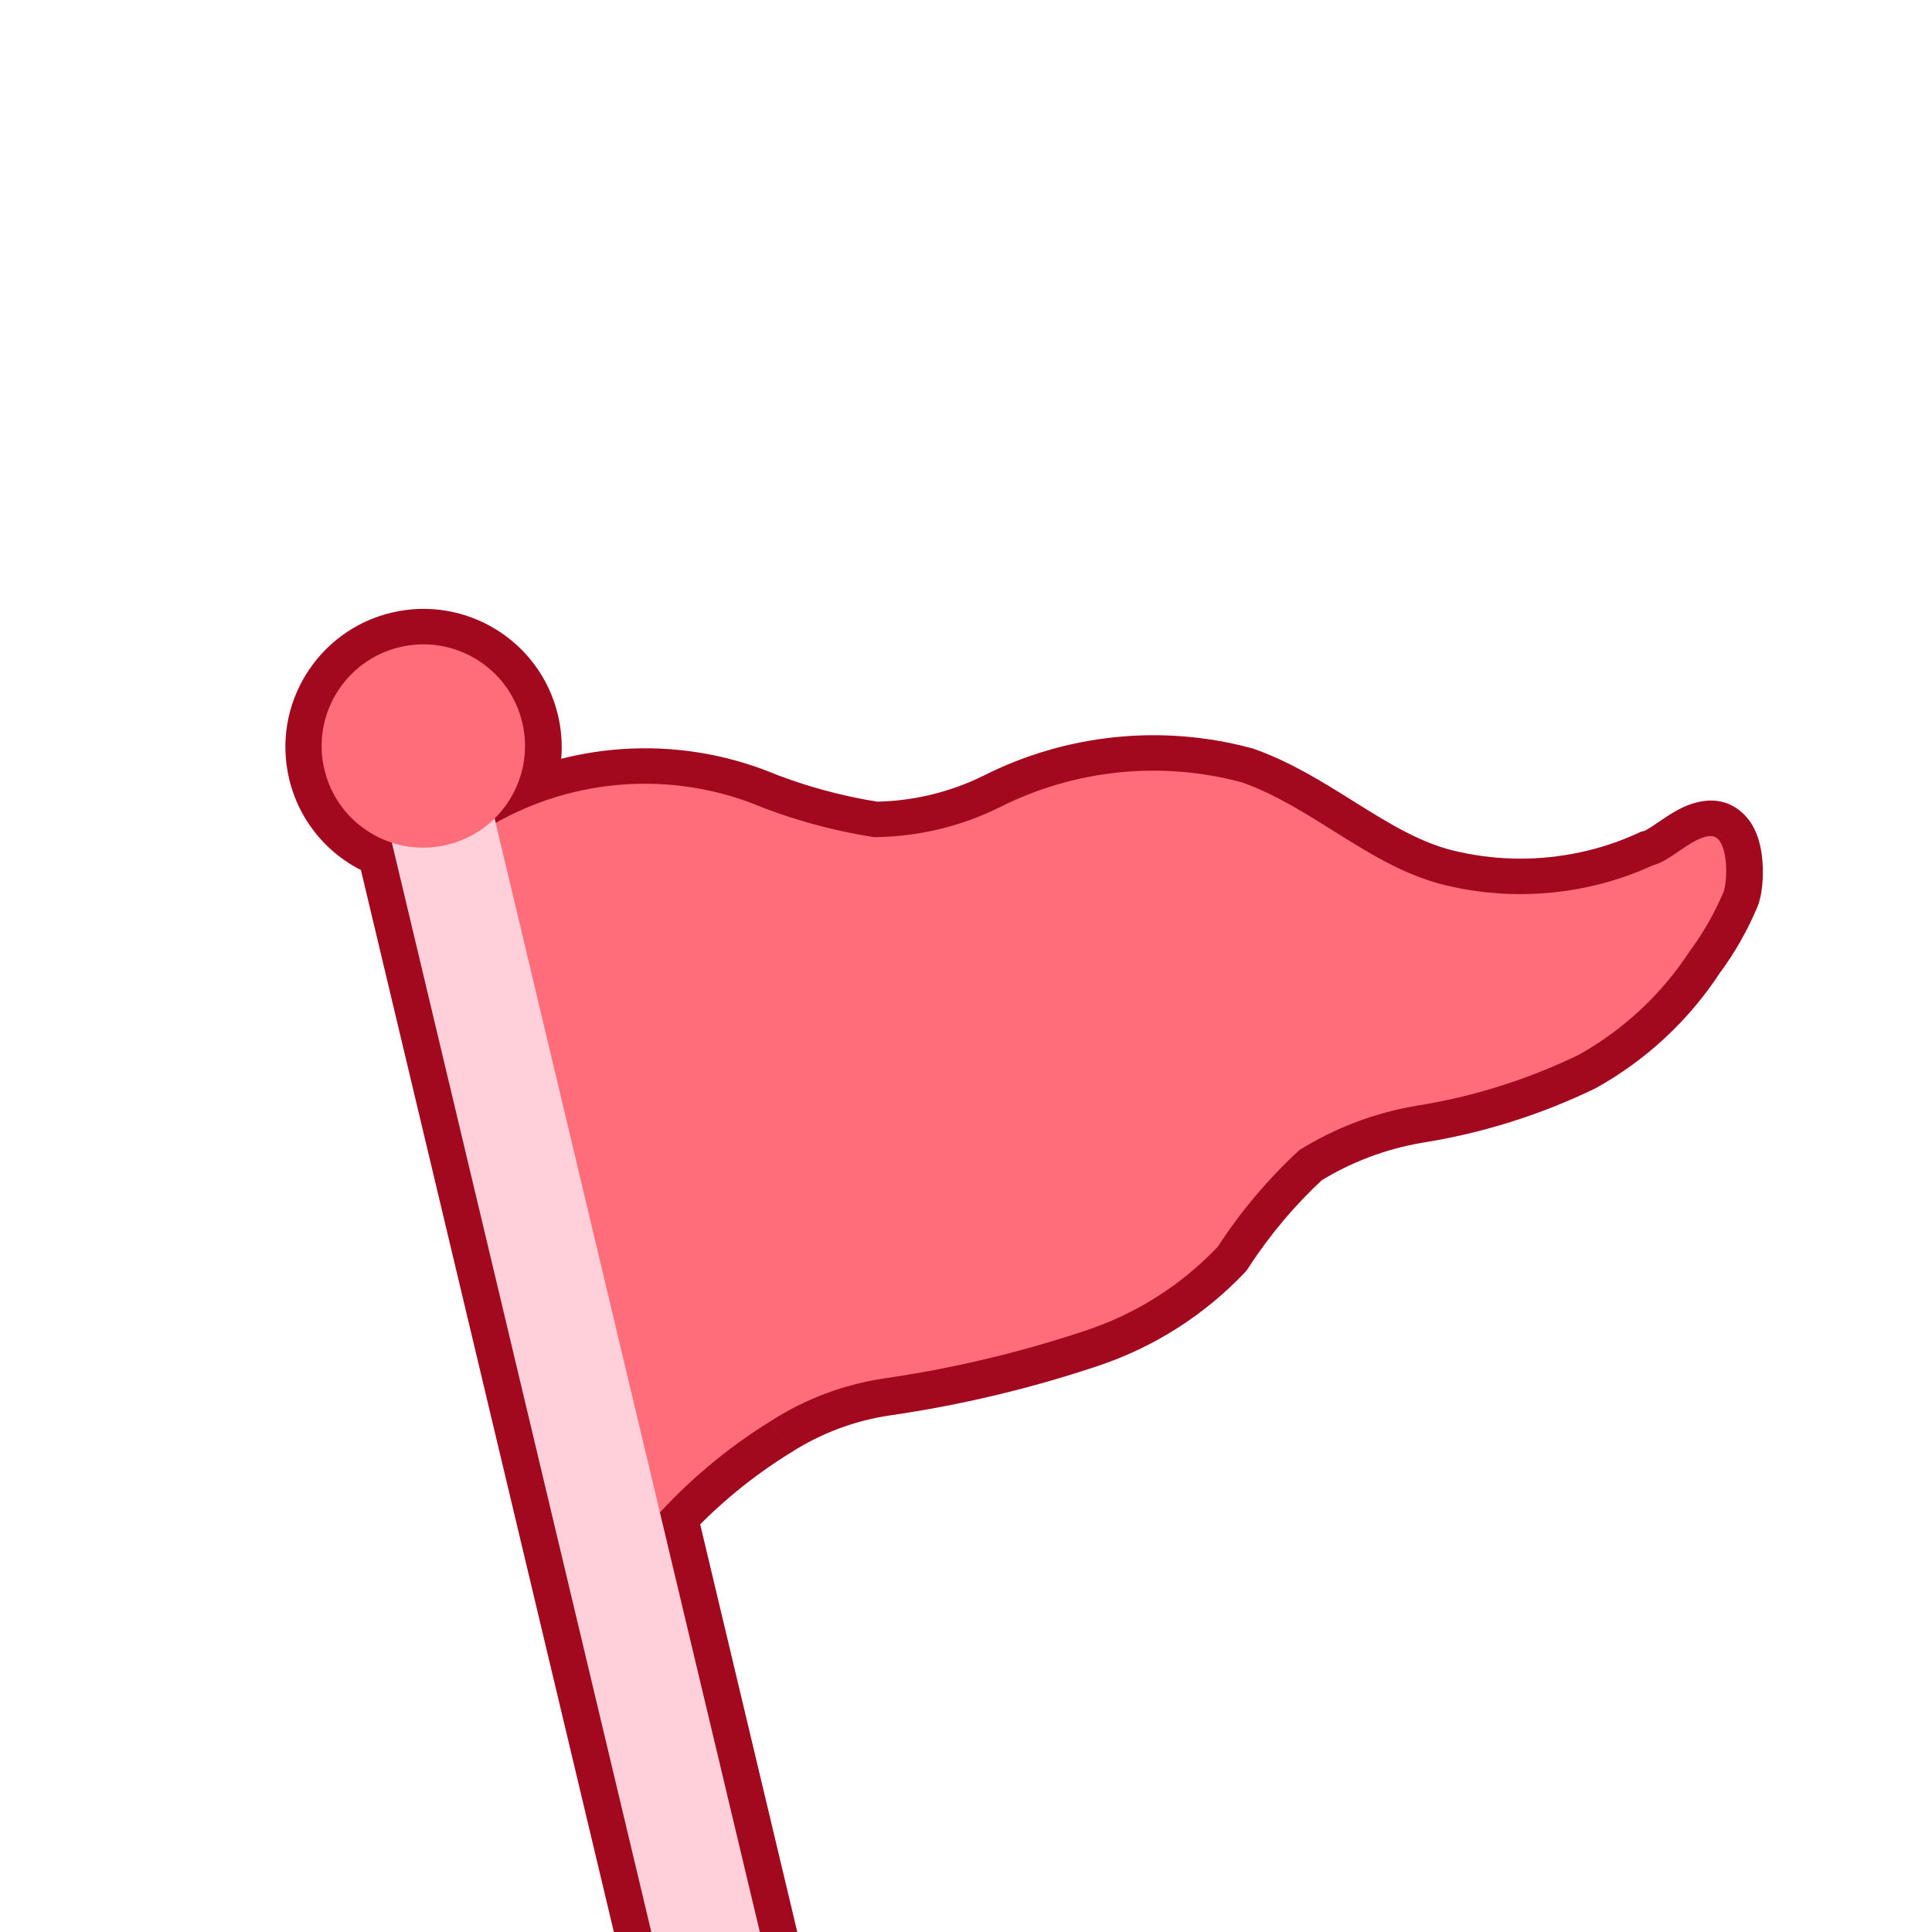
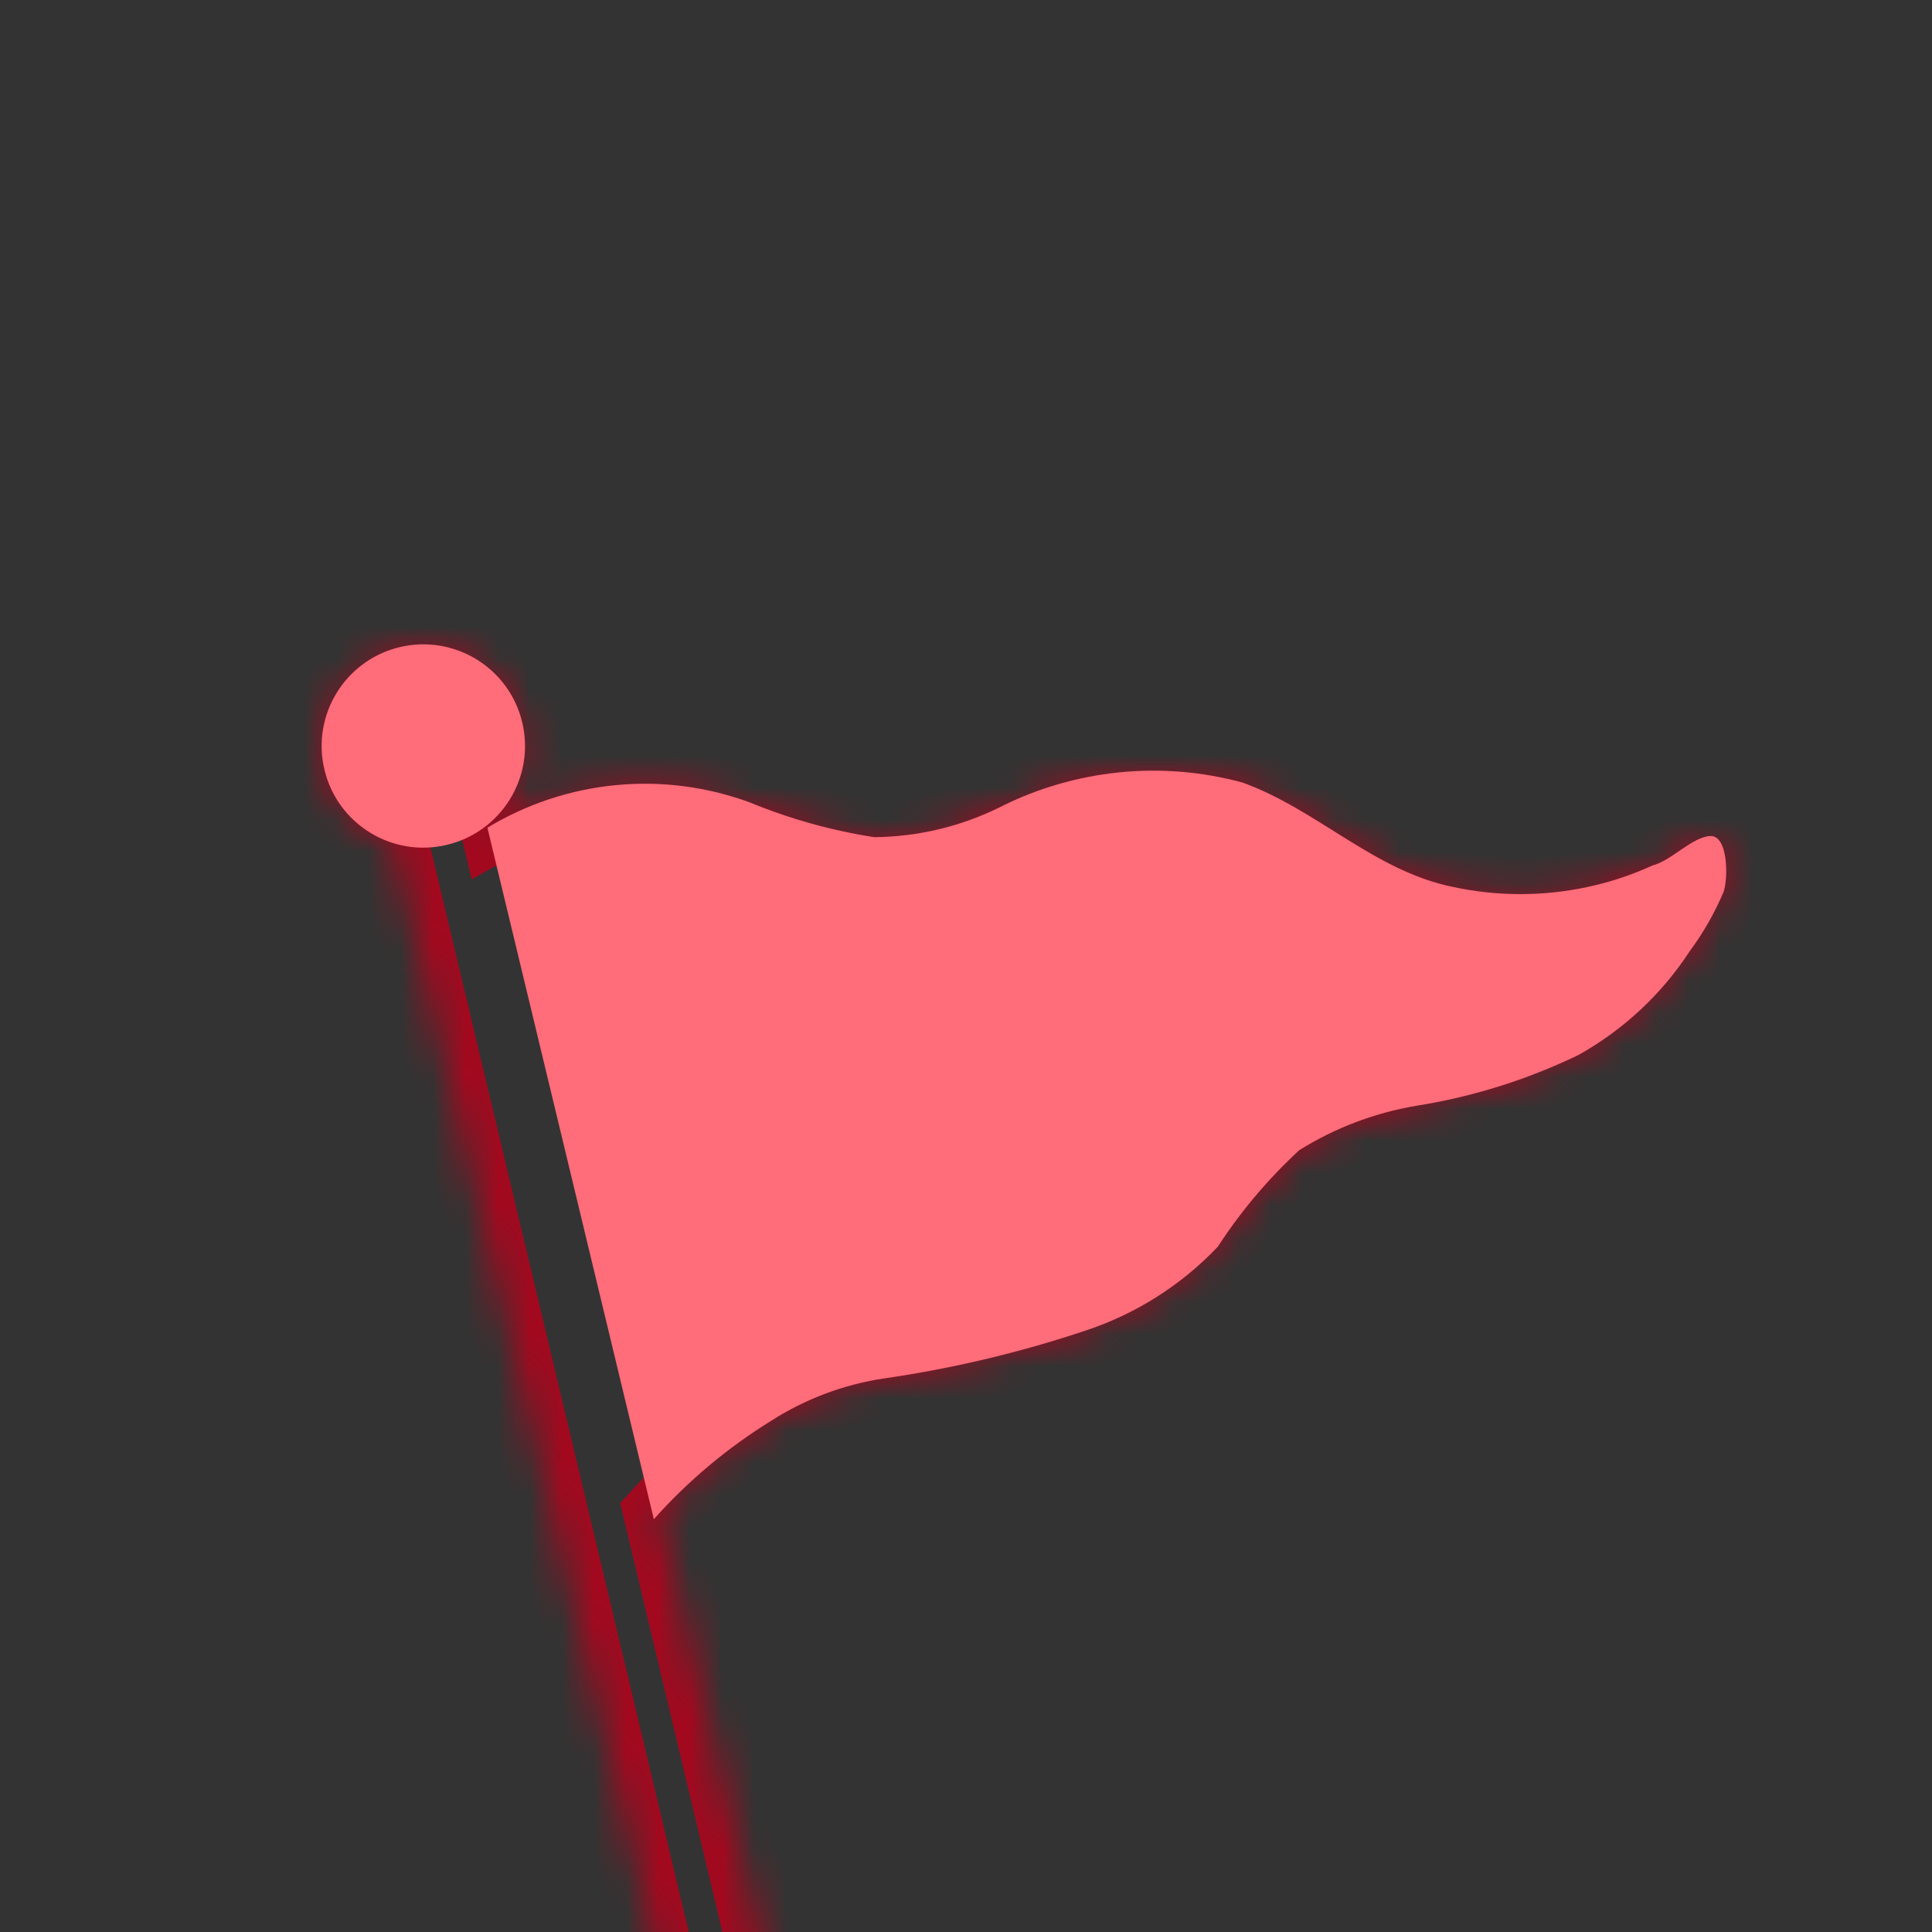
<svg xmlns="http://www.w3.org/2000/svg" width="60" height="60" viewBox="0 0 60 60" fill="none">
  <rect x="0" y="0" width="60" height="60" fill="#333333" stroke="none" />
  <g clip-path="url(#clip0_1074_65999)">
-     <rect width="60" height="60" fill="white" />
    <mask id="path-1-outside-1_1074_65999" maskUnits="userSpaceOnUse" x="6.941" y="8.951" width="56.518" height="63.929" fill="black">
-       <rect fill="white" x="6.941" y="8.951" width="56.518" height="63.929" />
      <path fill-rule="evenodd" clip-rule="evenodd" d="M15.368 25.448C16.129 24.699 16.491 23.581 16.226 22.466C15.822 20.771 14.119 19.724 12.422 20.128C10.725 20.532 9.677 22.234 10.081 23.93C10.345 25.04 11.166 25.872 12.177 26.201L22.669 70.252L25.858 69.493L20.502 47.002C21.515 45.903 22.674 44.947 23.947 44.16C25.008 43.479 26.203 43.029 27.451 42.84C29.602 42.53 31.721 42.026 33.781 41.333C35.319 40.813 36.707 39.927 37.824 38.752C38.54 37.65 39.392 36.641 40.359 35.748C41.466 35.058 42.698 34.59 43.985 34.372C45.733 34.096 47.432 33.564 49.025 32.794C50.423 32.015 51.609 30.909 52.482 29.571C52.905 29 53.257 28.382 53.533 27.729C53.679 27.317 53.683 25.968 53.12 25.994C52.814 26.008 52.479 26.237 52.146 26.465C51.867 26.655 51.59 26.844 51.333 26.905C50.682 27.204 50 27.43 49.3 27.578C47.924 27.873 46.502 27.871 45.128 27.574C43.749 27.294 42.58 26.562 41.409 25.828C40.502 25.261 39.595 24.692 38.587 24.332C36.069 23.649 33.383 23.924 31.052 25.102C29.841 25.701 28.509 26.018 27.157 26.029C25.832 25.824 24.537 25.463 23.299 24.953C21.969 24.462 20.545 24.278 19.133 24.413C17.82 24.539 16.548 24.939 15.401 25.585L15.368 25.448Z" />
    </mask>
-     <path fill-rule="evenodd" clip-rule="evenodd" d="M15.368 25.448C16.129 24.699 16.491 23.581 16.226 22.466C15.822 20.771 14.119 19.724 12.422 20.128C10.725 20.532 9.677 22.234 10.081 23.93C10.345 25.04 11.166 25.872 12.177 26.201L22.669 70.252L25.858 69.493L20.502 47.002C21.515 45.903 22.674 44.947 23.947 44.16C25.008 43.479 26.203 43.029 27.451 42.84C29.602 42.53 31.721 42.026 33.781 41.333C35.319 40.813 36.707 39.927 37.824 38.752C38.54 37.65 39.392 36.641 40.359 35.748C41.466 35.058 42.698 34.59 43.985 34.372C45.733 34.096 47.432 33.564 49.025 32.794C50.423 32.015 51.609 30.909 52.482 29.571C52.905 29 53.257 28.382 53.533 27.729C53.679 27.317 53.683 25.968 53.12 25.994C52.814 26.008 52.479 26.237 52.146 26.465C51.867 26.655 51.59 26.844 51.333 26.905C50.682 27.204 50 27.43 49.3 27.578C47.924 27.873 46.502 27.871 45.128 27.574C43.749 27.294 42.58 26.562 41.409 25.828C40.502 25.261 39.595 24.692 38.587 24.332C36.069 23.649 33.383 23.924 31.052 25.102C29.841 25.701 28.509 26.018 27.157 26.029C25.832 25.824 24.537 25.463 23.299 24.953C21.969 24.462 20.545 24.278 19.133 24.413C17.82 24.539 16.548 24.939 15.401 25.585L15.368 25.448Z" fill="#0085FF" />
    <path d="M15.368 25.448L14.574 24.642L14.119 25.09L14.267 25.711L15.368 25.448ZM12.177 26.201L13.278 25.939L13.131 25.321L12.528 25.125L12.177 26.201ZM22.669 70.252L21.568 70.515L21.83 71.616L22.931 71.353L22.669 70.252ZM25.858 69.493L26.12 70.594L27.221 70.332L26.959 69.231L25.858 69.493ZM20.502 47.002L19.669 46.234L19.261 46.678L19.4 47.264L20.502 47.002ZM23.947 44.16L24.542 45.123L24.55 45.118L24.558 45.113L23.947 44.16ZM27.451 42.84L27.289 41.72L27.282 41.721L27.451 42.84ZM33.781 41.333L34.142 42.406L34.143 42.405L33.781 41.333ZM37.824 38.752L38.645 39.532L38.716 39.456L38.773 39.368L37.824 38.752ZM40.359 35.748L39.76 34.788L39.669 34.844L39.591 34.916L40.359 35.748ZM43.985 34.372L43.808 33.254L43.796 33.256L43.985 34.372ZM49.025 32.794L49.518 33.813L49.547 33.799L49.577 33.783L49.025 32.794ZM52.482 29.571L51.573 28.897L51.553 28.924L51.535 28.952L52.482 29.571ZM53.533 27.729L54.576 28.17L54.589 28.139L54.601 28.106L53.533 27.729ZM53.12 25.994L53.068 24.863L53.068 24.863L53.12 25.994ZM52.146 26.465L52.784 27.399L52.146 26.465ZM51.333 26.905L51.071 25.804L50.962 25.83L50.86 25.877L51.333 26.905ZM49.3 27.578L49.066 26.471L49.063 26.471L49.3 27.578ZM45.128 27.574L45.367 26.468L45.36 26.466L45.353 26.465L45.128 27.574ZM41.409 25.828L42.01 24.869L41.409 25.828ZM38.587 24.332L38.968 23.266L38.926 23.251L38.883 23.239L38.587 24.332ZM31.052 25.102L31.554 26.116L31.563 26.112L31.052 25.102ZM27.157 26.029L26.984 27.148L27.075 27.162L27.167 27.161L27.157 26.029ZM23.299 24.953L23.73 23.906L23.71 23.898L23.691 23.891L23.299 24.953ZM19.133 24.413L19.025 23.287L19.025 23.287L19.133 24.413ZM15.401 25.585L14.3 25.848L14.648 27.309L15.956 26.572L15.401 25.585ZM16.163 26.255C17.194 25.239 17.688 23.72 17.327 22.204L15.125 22.729C15.294 23.442 15.065 24.159 14.574 24.642L16.163 26.255ZM17.327 22.204C16.778 19.9 14.464 18.478 12.16 19.026L12.684 21.229C13.774 20.969 14.866 21.642 15.125 22.729L17.327 22.204ZM12.16 19.026C9.856 19.575 8.431 21.888 8.98 24.192L11.182 23.668C10.923 22.581 11.595 21.488 12.684 21.229L12.16 19.026ZM8.98 24.192C9.34 25.701 10.457 26.831 11.827 27.277L12.528 25.125C11.876 24.912 11.351 24.378 11.182 23.668L8.98 24.192ZM23.77 69.99L13.278 25.939L11.076 26.463L21.568 70.515L23.77 69.99ZM25.596 68.392L22.407 69.151L22.931 71.353L26.12 70.594L25.596 68.392ZM19.4 47.264L24.757 69.755L26.959 69.231L21.602 46.739L19.4 47.264ZM23.351 43.198C21.991 44.039 20.752 45.06 19.669 46.234L21.334 47.769C22.277 46.746 23.356 45.856 24.542 45.123L23.351 43.198ZM27.282 41.721C25.876 41.934 24.531 42.44 23.335 43.208L24.558 45.113C25.486 44.517 26.529 44.124 27.62 43.959L27.282 41.721ZM33.42 40.26C31.425 40.931 29.373 41.42 27.289 41.72L27.612 43.961C29.831 43.641 32.017 43.12 34.142 42.406L33.42 40.26ZM37.004 37.972C36.014 39.014 34.783 39.8 33.419 40.26L34.143 42.405C35.855 41.827 37.401 40.84 38.645 39.532L37.004 37.972ZM39.591 34.916C38.555 35.873 37.642 36.954 36.875 38.135L38.773 39.368C39.438 38.345 40.228 37.408 41.126 36.58L39.591 34.916ZM43.796 33.256C42.363 33.499 40.992 34.019 39.76 34.788L40.957 36.709C41.94 36.096 43.032 35.682 44.174 35.488L43.796 33.256ZM48.533 31.775C47.039 32.496 45.447 32.995 43.808 33.254L44.162 35.49C46.02 35.196 47.824 34.631 49.518 33.813L48.533 31.775ZM51.535 28.952C50.762 30.136 49.712 31.116 48.474 31.805L49.577 33.783C51.134 32.914 52.457 31.681 53.43 30.189L51.535 28.952ZM52.491 27.289C52.25 27.859 51.942 28.399 51.573 28.897L53.392 30.244C53.868 29.602 54.265 28.906 54.576 28.17L52.491 27.289ZM53.173 27.125C53 27.133 52.826 27.084 52.683 26.99C52.554 26.905 52.491 26.811 52.468 26.773C52.445 26.734 52.443 26.717 52.45 26.739C52.455 26.758 52.463 26.794 52.47 26.846C52.485 26.955 52.488 27.086 52.48 27.207C52.476 27.266 52.47 27.313 52.465 27.346C52.458 27.384 52.456 27.383 52.466 27.352L54.601 28.106C54.687 27.862 54.724 27.583 54.739 27.355C54.755 27.108 54.751 26.826 54.714 26.548C54.68 26.291 54.605 25.939 54.417 25.62C54.211 25.272 53.769 24.831 53.068 24.863L53.173 27.125ZM52.784 27.399C52.962 27.278 53.077 27.201 53.176 27.148C53.221 27.124 53.244 27.115 53.249 27.114C53.254 27.112 53.226 27.122 53.173 27.125L53.068 24.863C52.668 24.882 52.332 25.032 52.11 25.151C51.882 25.273 51.662 25.424 51.507 25.53L52.784 27.399ZM51.595 28.006C52.1 27.886 52.567 27.548 52.784 27.399L51.507 25.53C51.36 25.63 51.258 25.7 51.165 25.753C51.069 25.808 51.045 25.81 51.071 25.804L51.595 28.006ZM49.534 28.686C50.317 28.52 51.079 28.268 51.806 27.933L50.86 25.877C50.286 26.141 49.684 26.34 49.066 26.471L49.534 28.686ZM44.889 28.68C46.42 29.012 48.004 29.013 49.537 28.685L49.063 26.471C47.844 26.732 46.584 26.731 45.367 26.468L44.889 28.68ZM40.808 26.787C41.95 27.503 43.289 28.356 44.903 28.683L45.353 26.465C44.208 26.233 43.21 25.621 42.01 24.869L40.808 26.787ZM38.206 25.398C39.079 25.709 39.883 26.208 40.808 26.787L42.01 24.869C41.121 24.313 40.111 23.674 38.968 23.266L38.206 25.398ZM31.563 26.112C33.645 25.06 36.043 24.815 38.291 25.424L38.883 23.239C36.095 22.484 33.122 22.788 30.542 24.091L31.563 26.112ZM27.167 27.161C28.689 27.148 30.189 26.791 31.554 26.116L30.551 24.087C29.492 24.61 28.328 24.887 27.147 24.898L27.167 27.161ZM22.868 26C24.189 26.543 25.571 26.929 26.984 27.148L27.331 24.911C26.094 24.719 24.885 24.382 23.73 23.906L22.868 26ZM19.241 25.54C20.484 25.421 21.737 25.583 22.907 26.015L23.691 23.891C22.201 23.341 20.606 23.135 19.025 23.287L19.241 25.54ZM15.956 26.572C16.966 26.003 18.085 25.651 19.241 25.54L19.025 23.287C17.554 23.428 16.13 23.875 14.845 24.599L15.956 26.572ZM14.267 25.711L14.3 25.848L16.502 25.323L16.469 25.186L14.267 25.711Z" fill="#A2091F" mask="url(#path-1-outside-1_1074_65999)" />
    <path d="M15.137 25.705C16.35 24.971 17.714 24.518 19.126 24.383C20.538 24.247 21.963 24.432 23.292 24.922C24.53 25.432 25.826 25.794 27.15 25.999C28.502 25.987 29.834 25.67 31.046 25.071C33.377 23.893 36.062 23.619 38.581 24.301C40.89 25.127 42.674 27.048 45.121 27.544C46.495 27.841 47.917 27.842 49.293 27.548C49.994 27.4 50.676 27.174 51.326 26.875C51.89 26.741 52.551 25.99 53.113 25.964C53.676 25.938 53.672 27.287 53.527 27.699C53.251 28.352 52.898 28.97 52.476 29.54C51.603 30.878 50.416 31.985 49.019 32.764C47.425 33.533 45.727 34.065 43.978 34.342C42.691 34.56 41.459 35.028 40.352 35.718C39.385 36.61 38.533 37.619 37.817 38.721C36.7 39.897 35.312 40.783 33.774 41.302C31.714 41.995 29.595 42.5 27.444 42.81C26.196 42.998 25.002 43.448 23.94 44.13C22.587 44.966 21.363 45.994 20.306 47.18L15.137 25.705Z" fill="#FF6C7A" />
-     <path d="M15.104 24.339L11.915 25.099L22.662 70.222L25.851 69.463L15.104 24.339Z" fill="#FFD0DA" />
    <path d="M13.878 26.238C15.575 25.834 16.623 24.132 16.219 22.436C15.815 20.74 14.112 19.693 12.415 20.097C10.719 20.501 9.671 22.204 10.075 23.9C10.478 25.596 12.181 26.643 13.878 26.238Z" fill="#FF6C7A" />
  </g>
  <defs>
    <clipPath id="clip0_1074_65999">
      <rect width="60" height="60" fill="white" />
    </clipPath>
  </defs>
</svg>